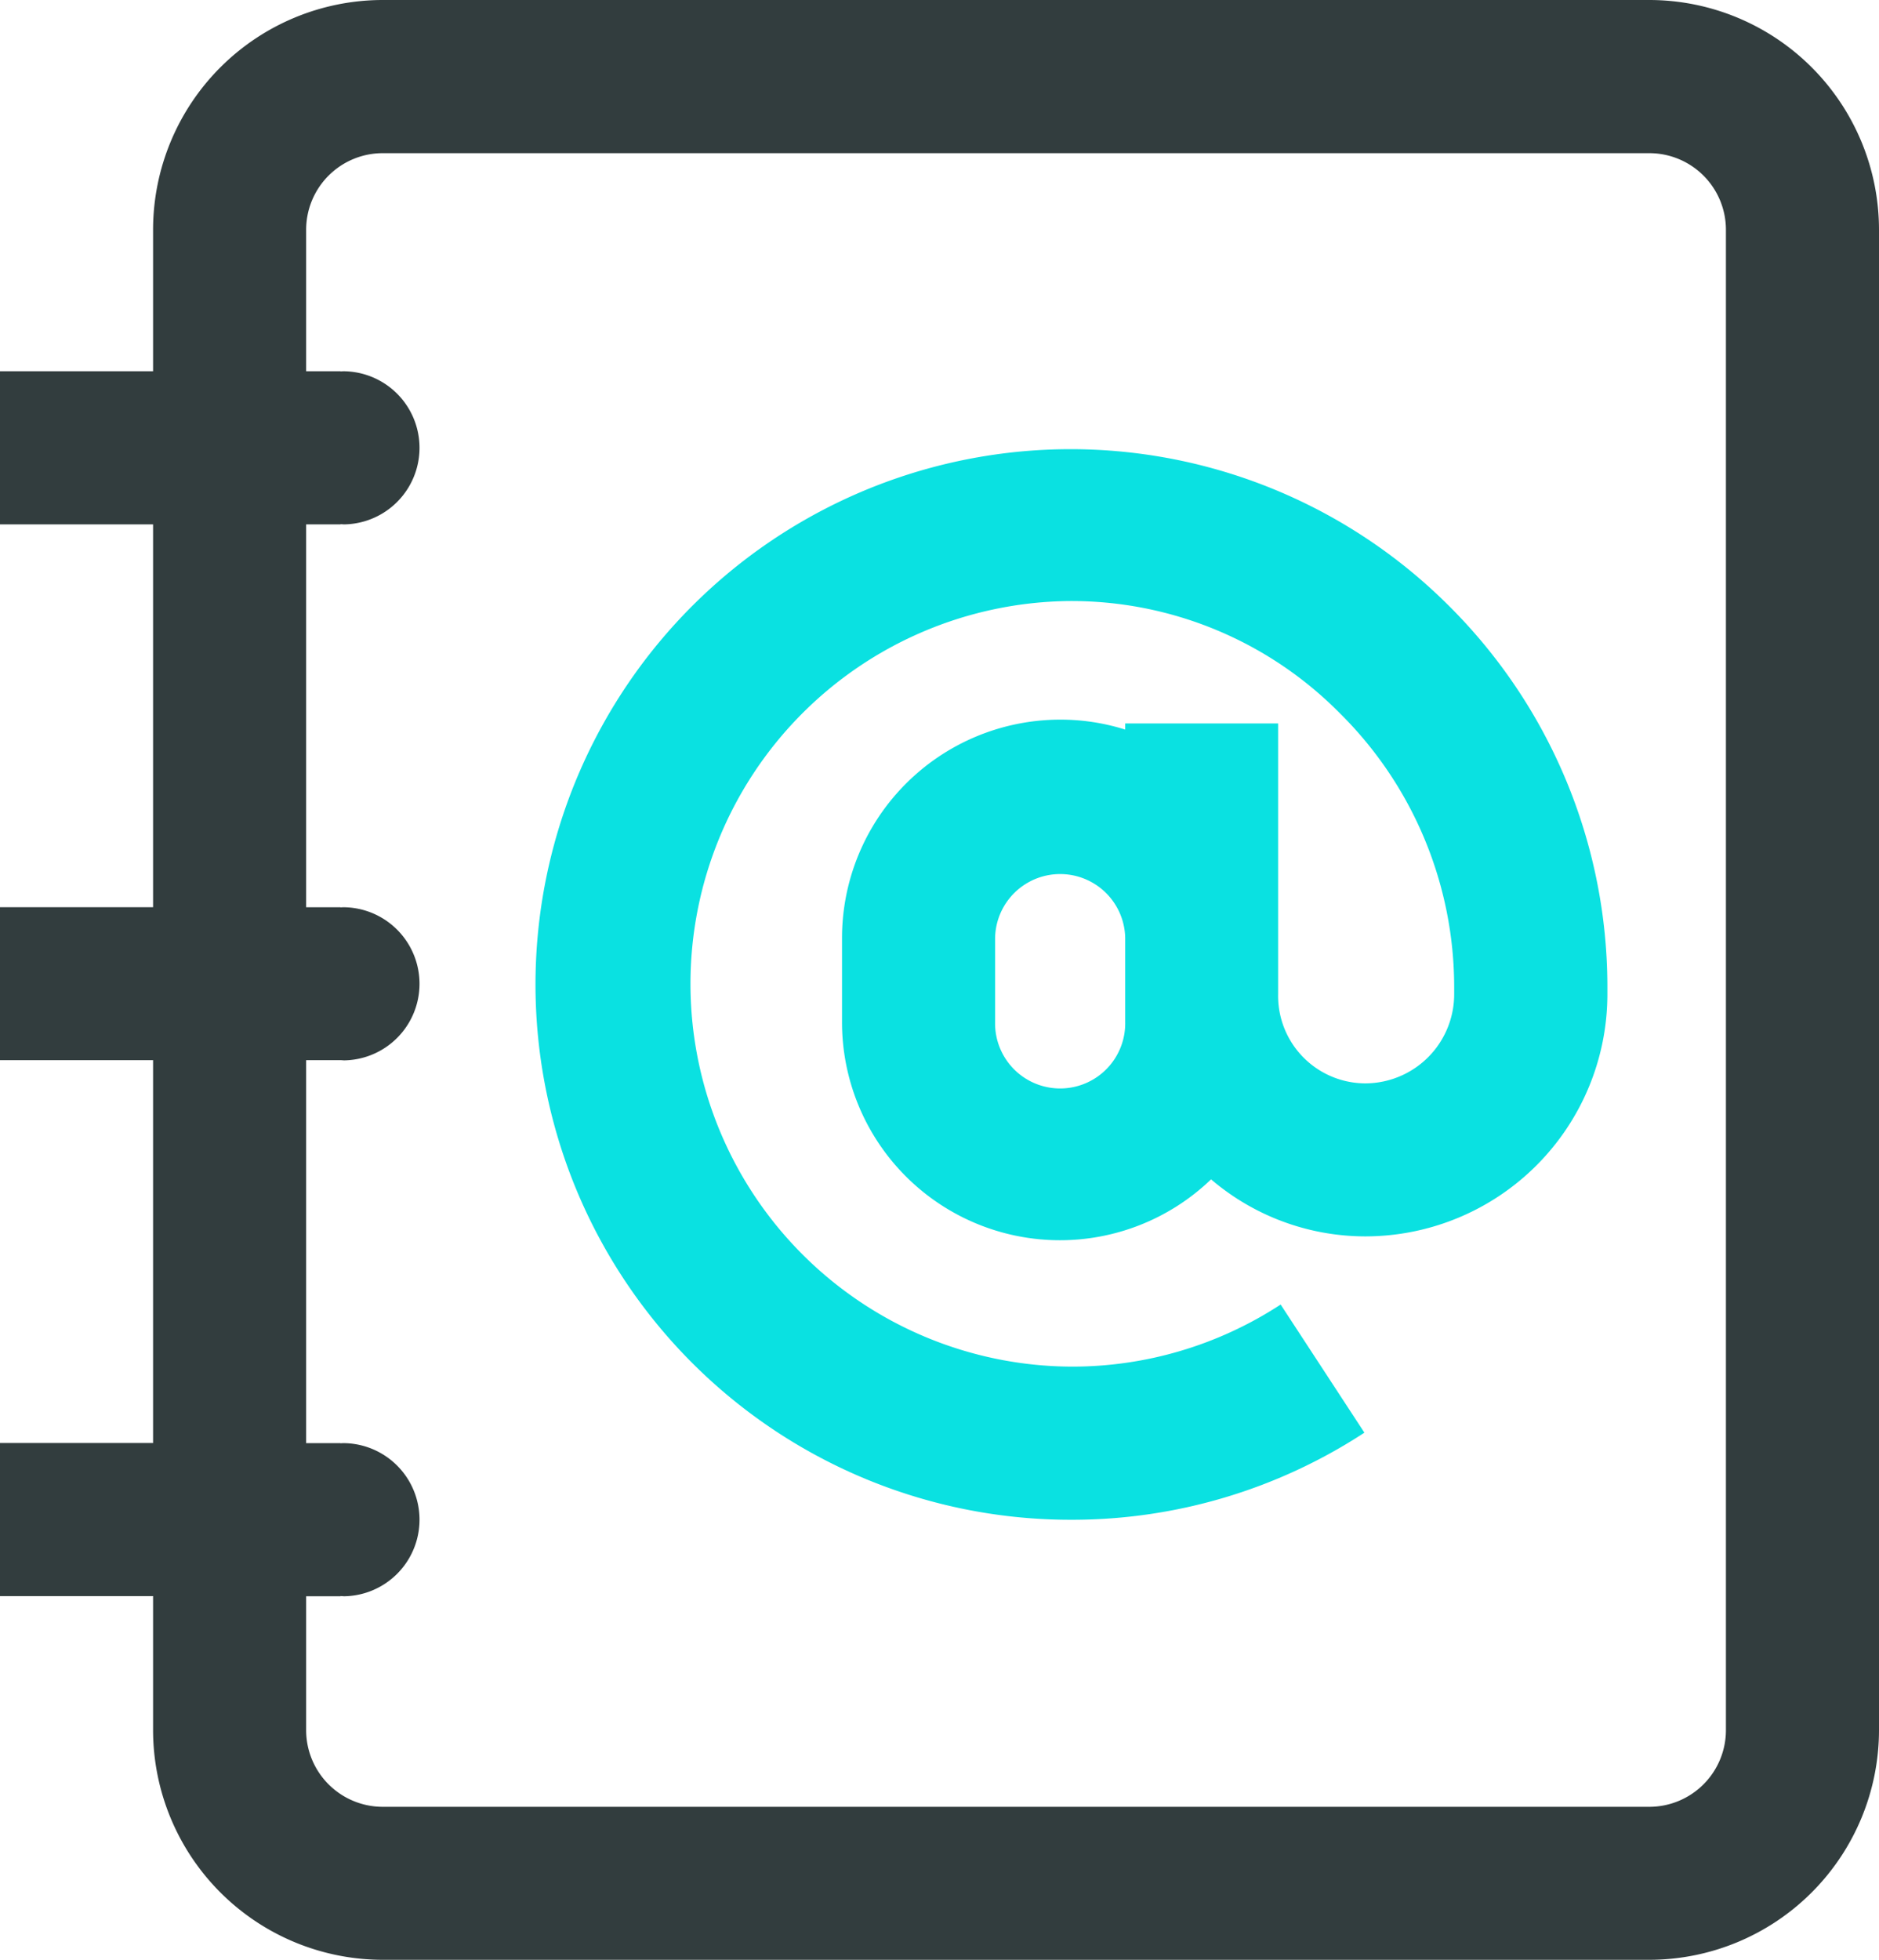
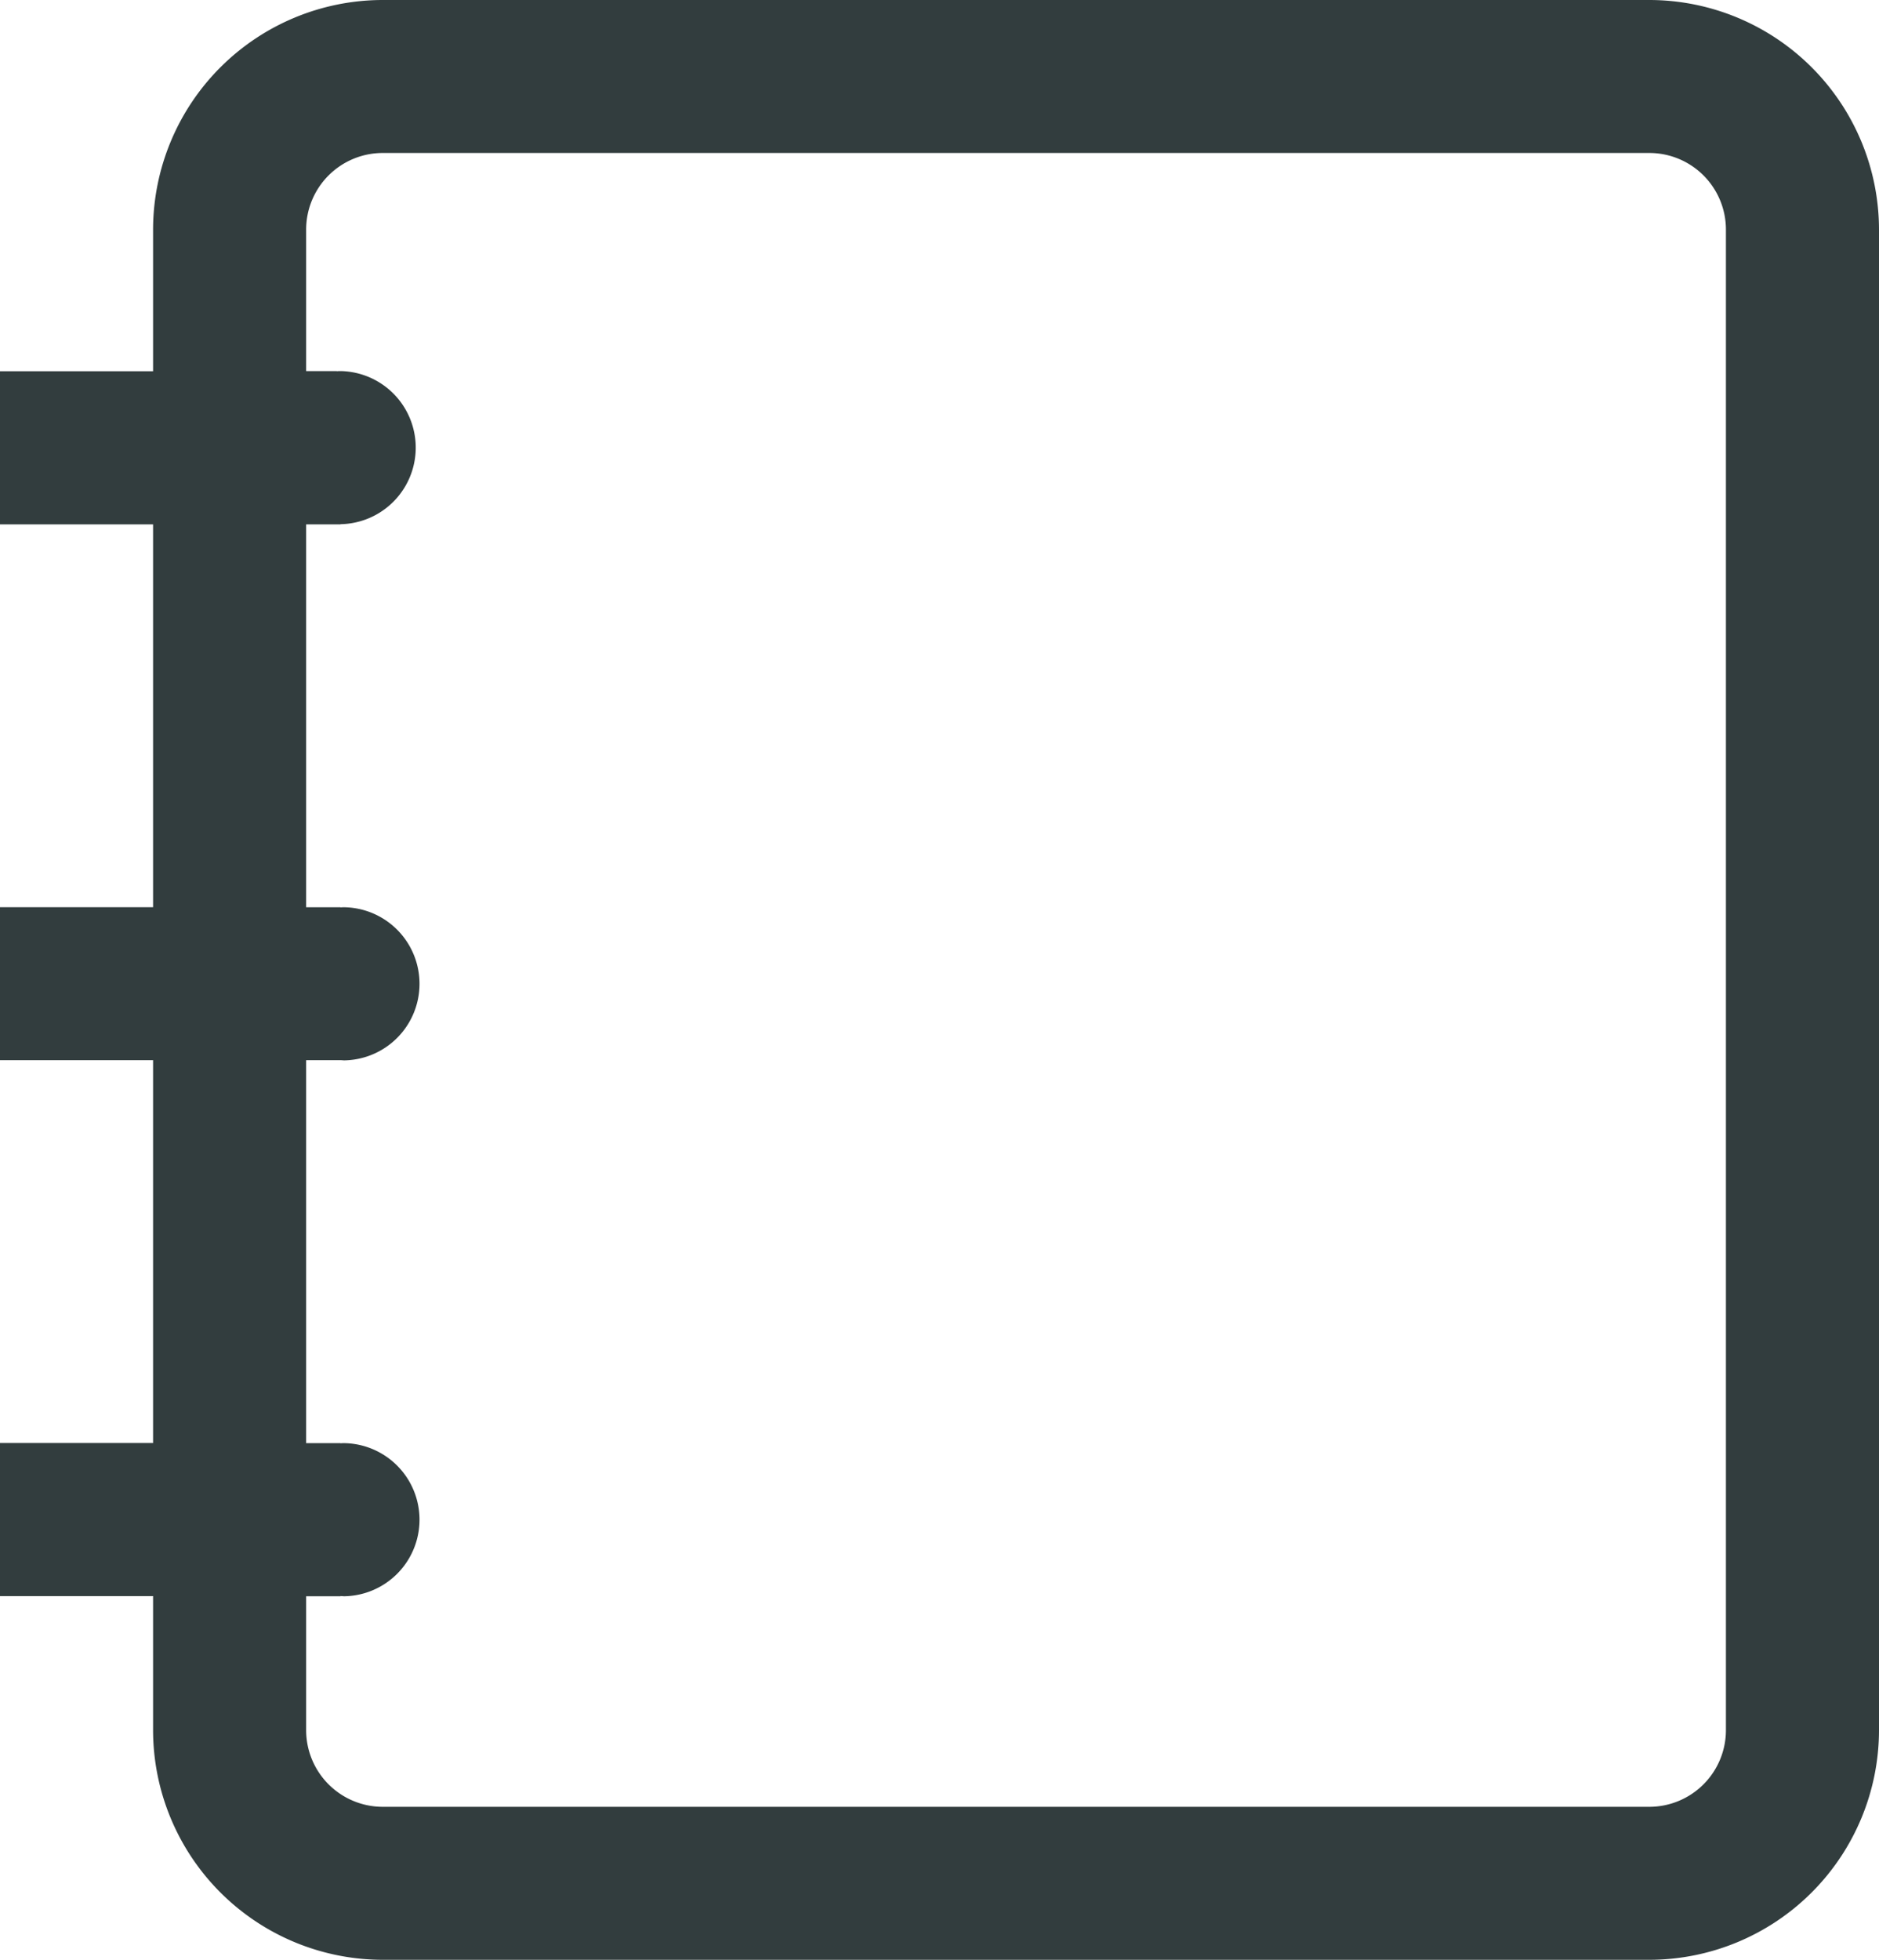
<svg xmlns="http://www.w3.org/2000/svg" viewBox="0 0 69.048 72">
  <defs>
    <style>.a{fill:#323d3e;}.b{fill:#0ae1e1;}</style>
  </defs>
  <g transform="translate(-644.79 -759.353)">
-     <path class="a" d="M705.4,759.353H658.852a8.446,8.446,0,0,0-8.437,8.438v5.2H644.79v5.625h5.625V792.68H644.79V798.3h5.625v14.063H644.79v5.625h5.625v4.923a8.446,8.446,0,0,0,8.438,8.438H705.4a8.446,8.446,0,0,0,8.438-8.437V767.791A8.446,8.446,0,0,0,705.4,759.353Zm2.813,63.563a2.817,2.817,0,0,1-2.812,2.813H658.852a2.817,2.817,0,0,1-2.812-2.812v-4.923h1.267v-.007c.047,0,.092.007.139.007a2.813,2.813,0,0,0,0-5.625c-.047,0-.092,0-.139.007v-.007H656.04V798.3h1.267V798.3c.047,0,.092.007.139.007a2.813,2.813,0,0,0,0-5.625c-.047,0-.092,0-.139.007v-.007H656.04V778.617h1.267v-.007c.047,0,.092.007.139.007a2.813,2.813,0,0,0,0-5.625c-.047,0-.092,0-.139.007v-.007H656.04v-5.2a2.815,2.815,0,0,1,2.813-2.812H705.4a2.815,2.815,0,0,1,2.813,2.813Z" />
-     <path class="b" d="M687.026,772.4a19.665,19.665,0,1,0-13.8,33.644h.009a19.63,19.63,0,0,0,10.755-3.2l-3.078-4.707a14,14,0,0,1-7.679,2.281h-.007a14.063,14.063,0,0,1-.094-28.125,13.863,13.863,0,0,1,9.929,4.095,14.158,14.158,0,0,1,4.228,10.107v.234a3.274,3.274,0,0,1-3.258,3.283,3.213,3.213,0,0,1-3.211-3.283V776.79H675.2v.225a7.907,7.907,0,0,0-2.389-.365,8.024,8.024,0,0,0-8.017,8.014v3.094a8.009,8.009,0,0,0,13.561,5.78,8.738,8.738,0,0,0,5.681,2.095,8.9,8.9,0,0,0,8.883-8.908v-.234A19.745,19.745,0,0,0,687.026,772.4ZM675.2,787.759a2.391,2.391,0,1,1-4.781,0v-3.094a2.391,2.391,0,0,1,4.781,0Z" transform="translate(10.938 9.14)" />
+     <path class="a" d="M705.4,759.353H658.852a8.446,8.446,0,0,0-8.437,8.438v5.2H644.79v5.625h5.625V792.68H644.79V798.3h5.625v14.063H644.79v5.625h5.625v4.923a8.446,8.446,0,0,0,8.438,8.438H705.4a8.446,8.446,0,0,0,8.438-8.437V767.791A8.446,8.446,0,0,0,705.4,759.353Zm2.813,63.563a2.817,2.817,0,0,1-2.812,2.813H658.852a2.817,2.817,0,0,1-2.812-2.812v-4.923h1.267v-.007c.047,0,.092.007.139.007a2.813,2.813,0,0,0,0-5.625c-.047,0-.092,0-.139.007v-.007H656.04V798.3h1.267V798.3c.047,0,.092.007.139.007a2.813,2.813,0,0,0,0-5.625c-.047,0-.092,0-.139.007v-.007H656.04V778.617h1.267v-.007a2.813,2.813,0,0,0,0-5.625c-.047,0-.092,0-.139.007v-.007H656.04v-5.2a2.815,2.815,0,0,1,2.813-2.812H705.4a2.815,2.815,0,0,1,2.813,2.813Z" />
  </g>
</svg>